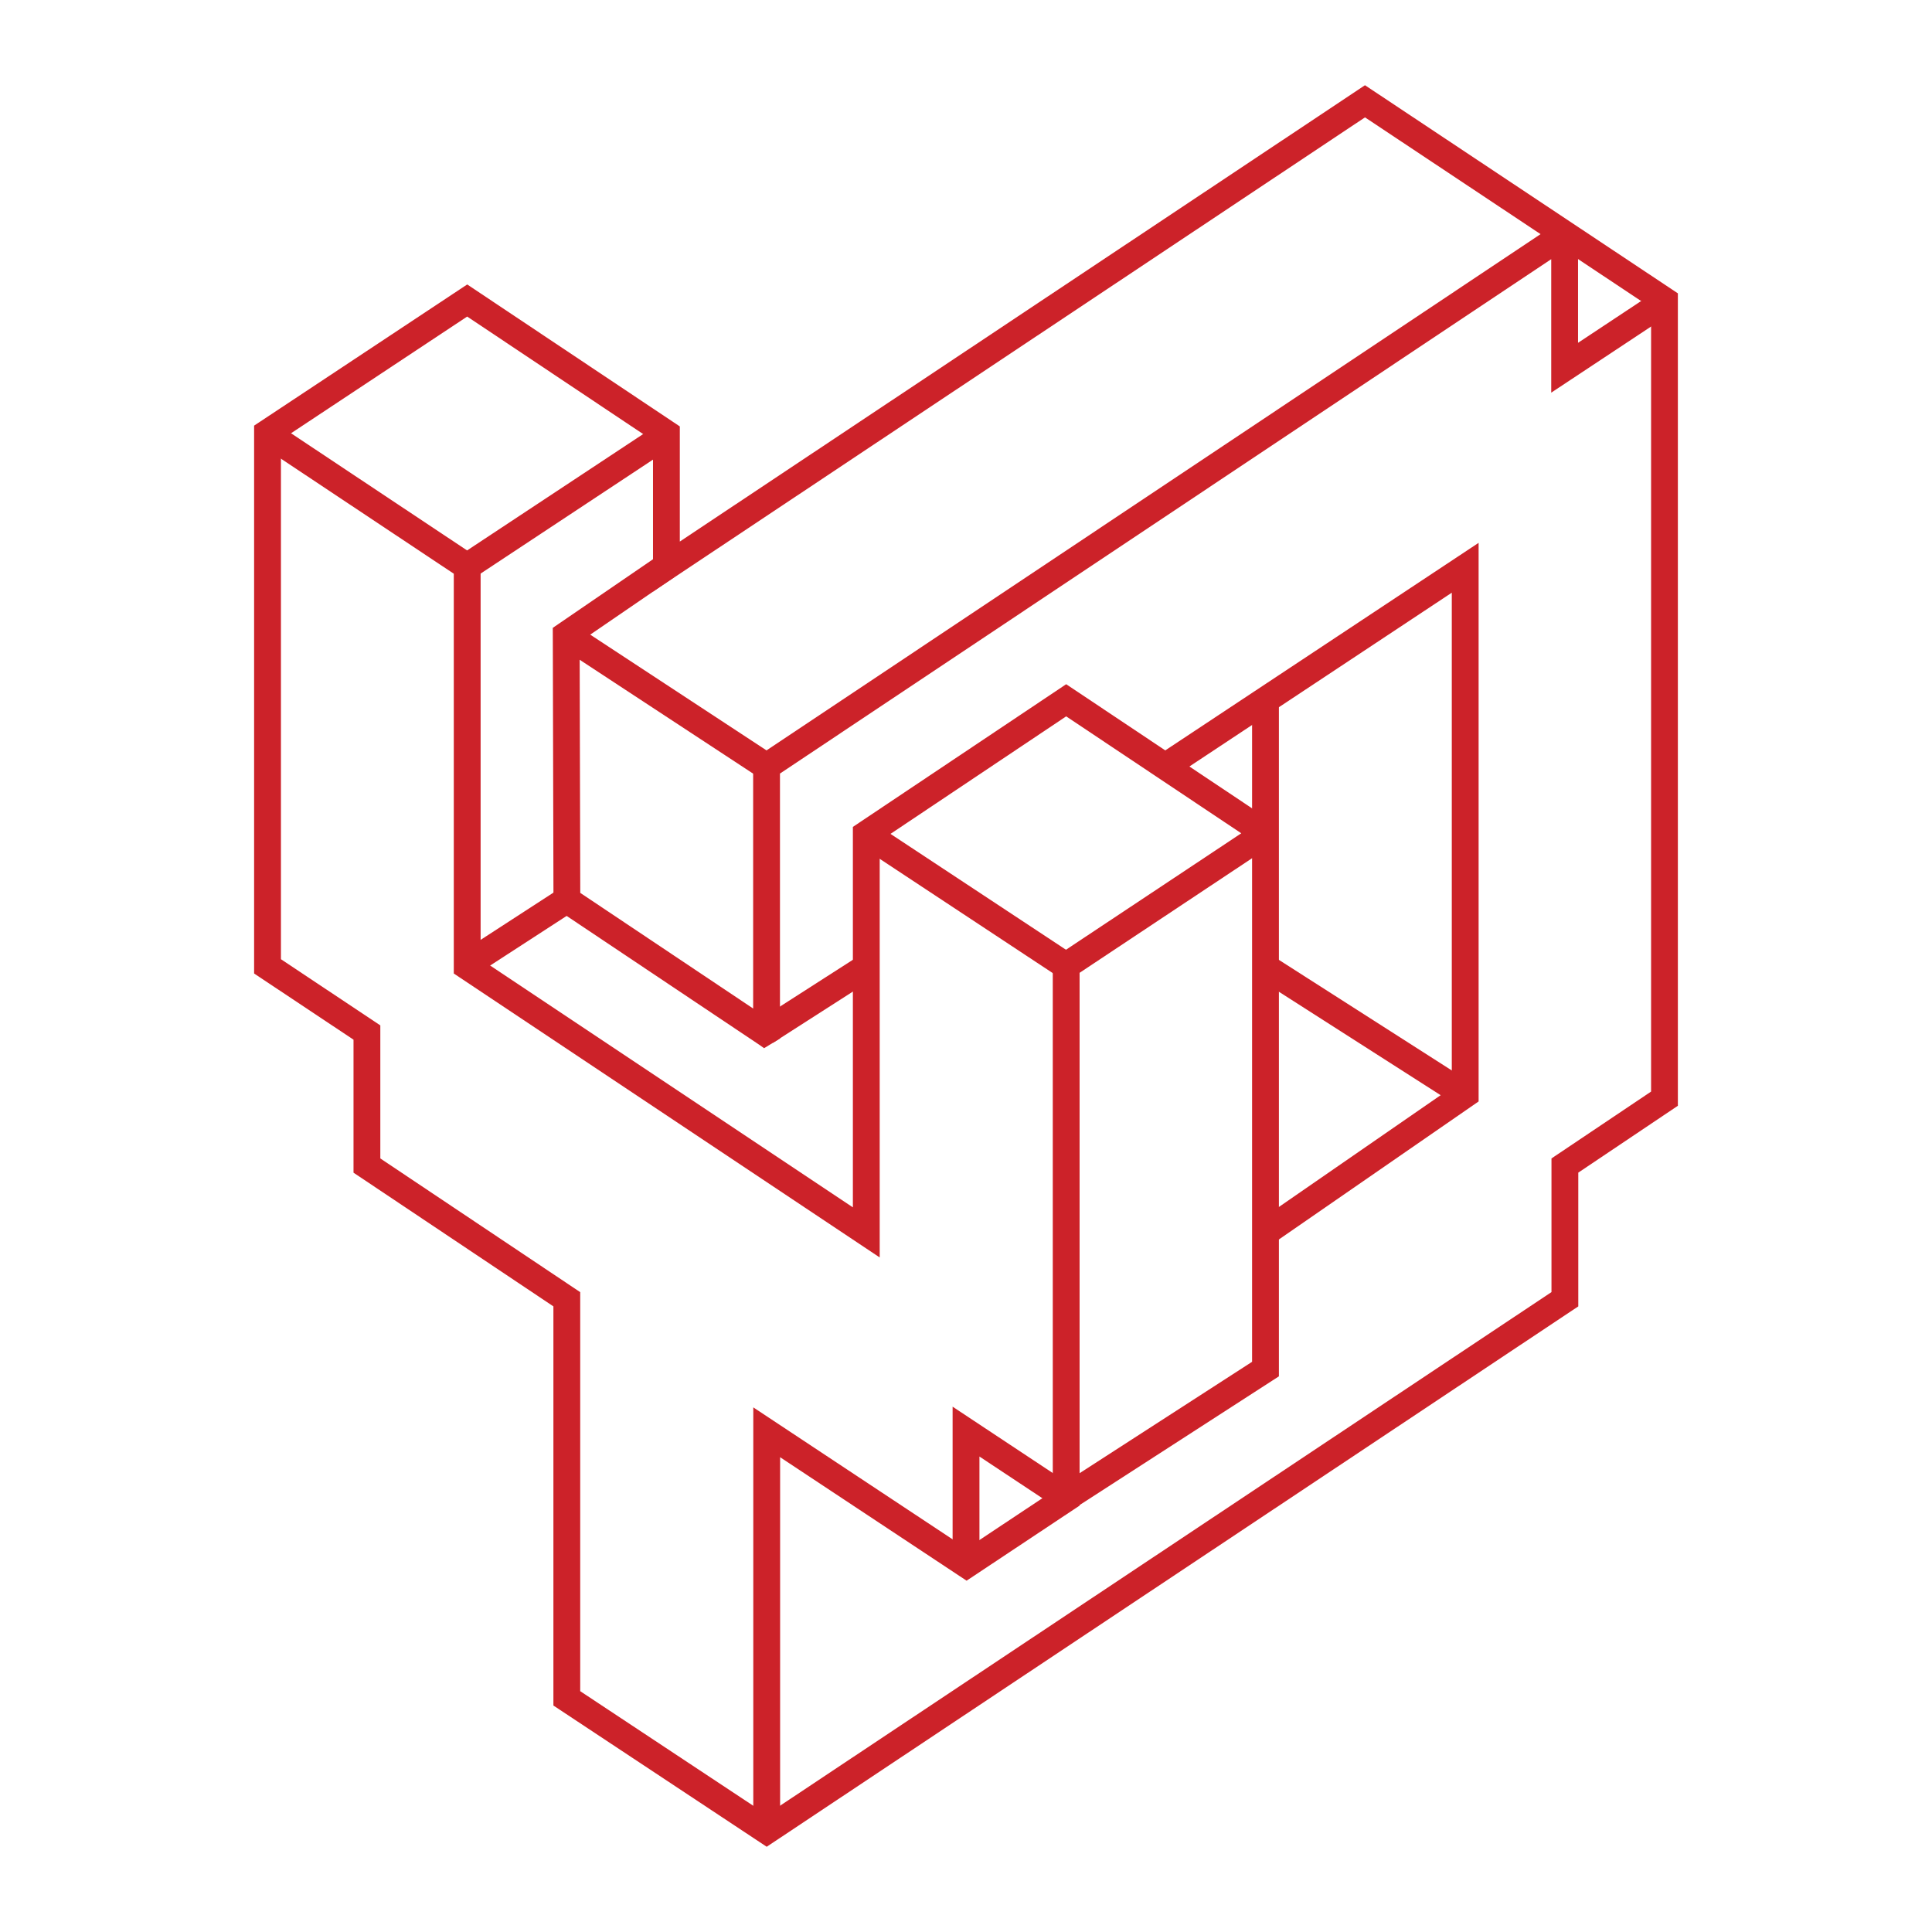
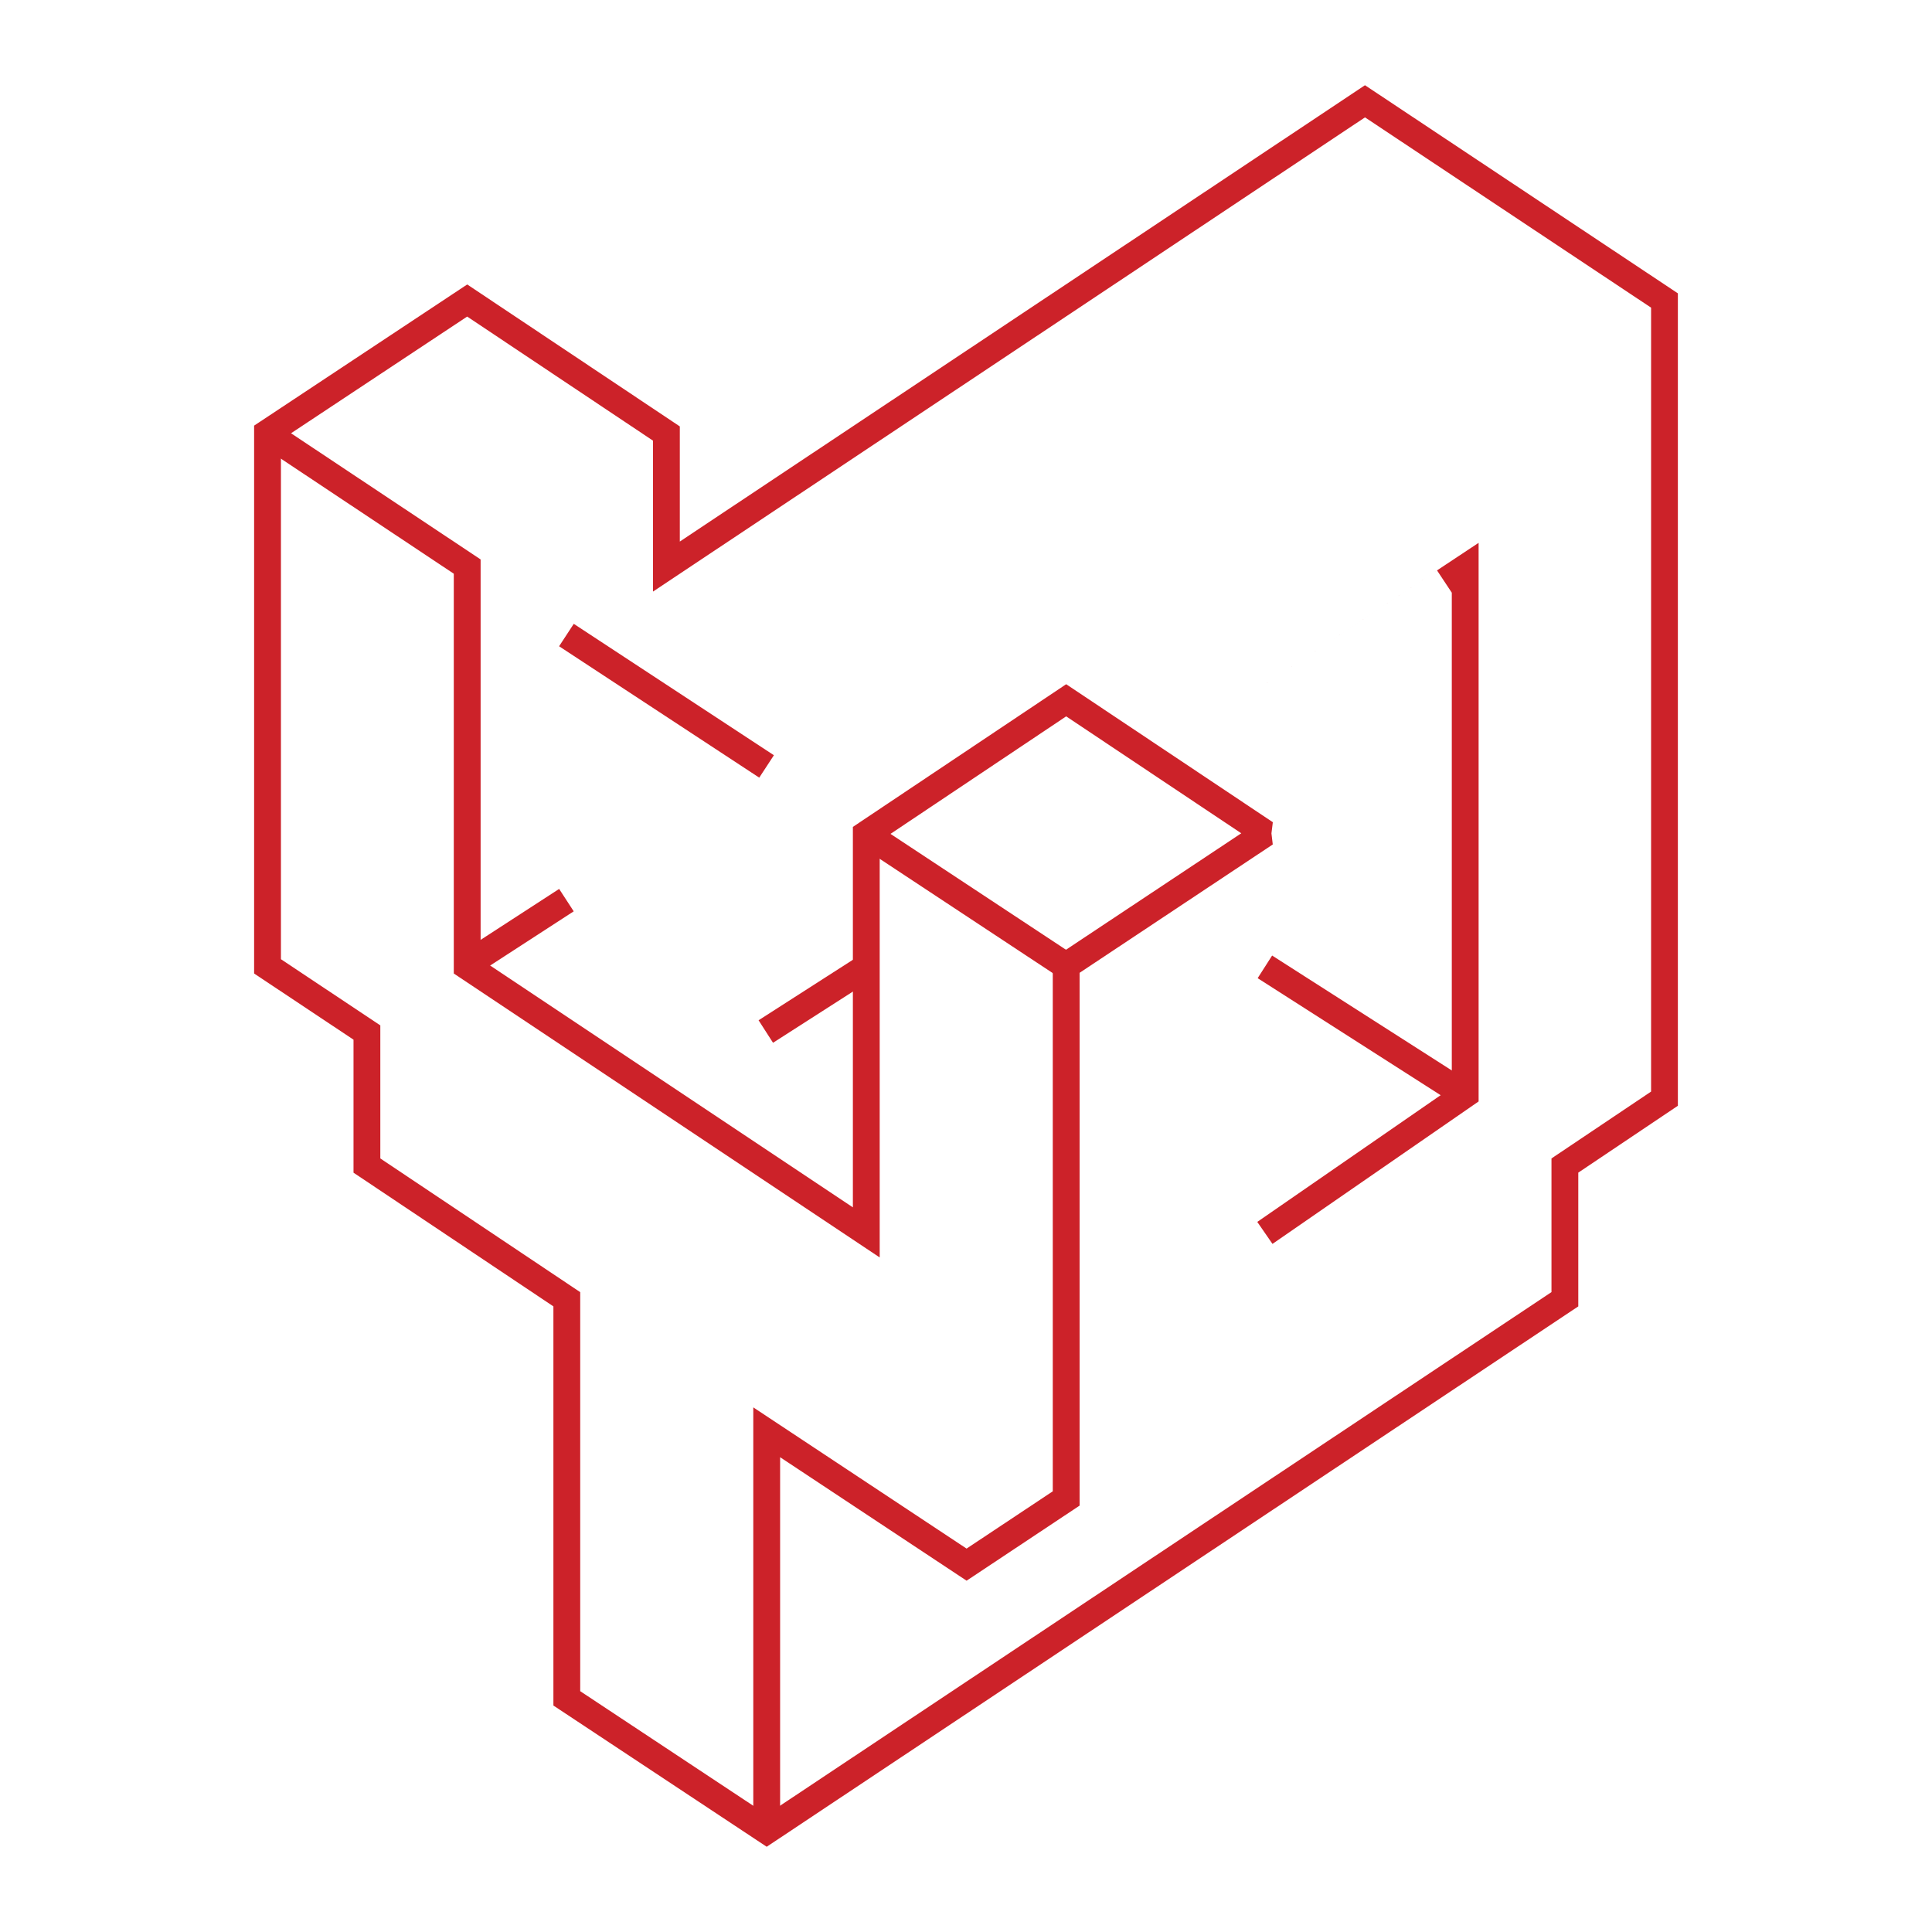
<svg xmlns="http://www.w3.org/2000/svg" width="2500" height="2500" viewBox="0 0 192.756 192.756">
-   <path fill-rule="evenodd" clip-rule="evenodd" fill="#fff" d="M0 0h192.756v192.756H0V0z" />
-   <path fill-rule="evenodd" clip-rule="evenodd" fill="#fff" d="M26.691 96.413V43.18l19.922-13.198 19.874 13.272v13.273l69.699-46.42 29.878 19.875v79.635l-9.935 6.67v13.341l-79.636 53.021-19.943-13.204v-39.817l-19.943-13.341v-13.272l-9.916-6.602z" />
  <path d="M25.353 97.125v-54.66l.601-.398L45.876 28.87l.739-.489.74.494L67.23 42.146l.595.398v11.487l67.624-45.038.734-.49.738.49 29.881 19.875.6.399v81.057l-.596.399-9.34 6.271v13.346l-.602.4-79.634 53.023-.735.489-.738-.489-19.943-13.204-.601-.398v-39.823l-19.347-12.941-.596-.398v-13.27l-9.316-6.202-.601-.402zm2.676-1.425l9.315 6.202.601.4v13.276l19.348 12.942.595.397v39.812l18.603 12.317 78.3-52.133v-13.336l.596-.399 9.342-6.271V30.695L136.186 11.71 67.224 57.64l-2.074 1.382V43.964l-18.539-12.38-18.582 12.31V95.7z" fill="#cc2229" />
  <path fill="#cc2229" d="M27.407 42.142L47.35 55.414l.601.4v39.883l37.141 24.761V82.499l.596-.398 19.943-13.341.742-.496.742.496 19.875 13.272-.138 1.112.132 1.109-19.273 12.806v53.157l-.602.399-9.937 6.603-.735.488-.738-.488-17.868-11.831v37.262h-2.676v-42.235l2.075 1.374 19.204 12.715 8.601-5.715V95.631l.602-.4 18.205-12.094-17.469-11.666-18.605 12.446v41.54l-2.08-1.387-39.817-26.545-.596-.397V57.24L25.933 44.367l1.474-2.225z" />
-   <path fill="#cc2229" d="M45.927 55.363l19.855-13.124 1.473 2.226L47.4 57.59l-1.473-2.227zM67.271 57.579l-9.441 6.463.064 25.041 17.248 11.537V75.756l.596-.397 79.623-53.105 2.08 1.398v10.55l7.887-5.223 1.473 2.227-9.961 6.596-2.074 1.373V25.857l-76.948 51.32v26.439l-1.586.961-.494-.349-19.922-13.327-.594-.397-.002-.711-.067-26.451-.002-.7.587-.403 10.028-6.865 1.505 2.205zM95.042 156.117v-15.773l2.075 1.375 9.252 6.129 18.551-11.98V69.913h2.676v67.405l-.617.399-19.897 12.849-.73.472-.729-.482-7.904-5.238v10.799h-2.677z" />
-   <path fill="#cc2229" d="M115.506 75.365l29.941-19.832 2.074-1.374v55.733l-.58.401-19.986 13.811-1.516-2.194 19.407-13.411V59.133L116.98 77.59l-1.474-2.225z" />
+   <path fill="#cc2229" d="M115.506 75.365l29.941-19.832 2.074-1.374v55.733l-.58.401-19.986 13.811-1.516-2.194 19.407-13.411V59.133l-1.474-2.225z" />
  <path fill="#cc2229" d="M126.92 95.334l19.908 12.732-1.443 2.258-19.908-12.732 1.443-2.258zM45.801 95.166l9.985-6.478 1.453 2.236-9.985 6.478-1.453-2.236zM57.244 62.24l19.968 13.11-1.462 2.236-19.969-13.109 1.463-2.237zM75.684 101.792l9.984-6.403 1.443 2.248-9.986 6.401-1.441-2.246zM87.126 82.062l19.97 13.185-1.475 2.227-19.968-13.186 1.473-2.226z" />
</svg>